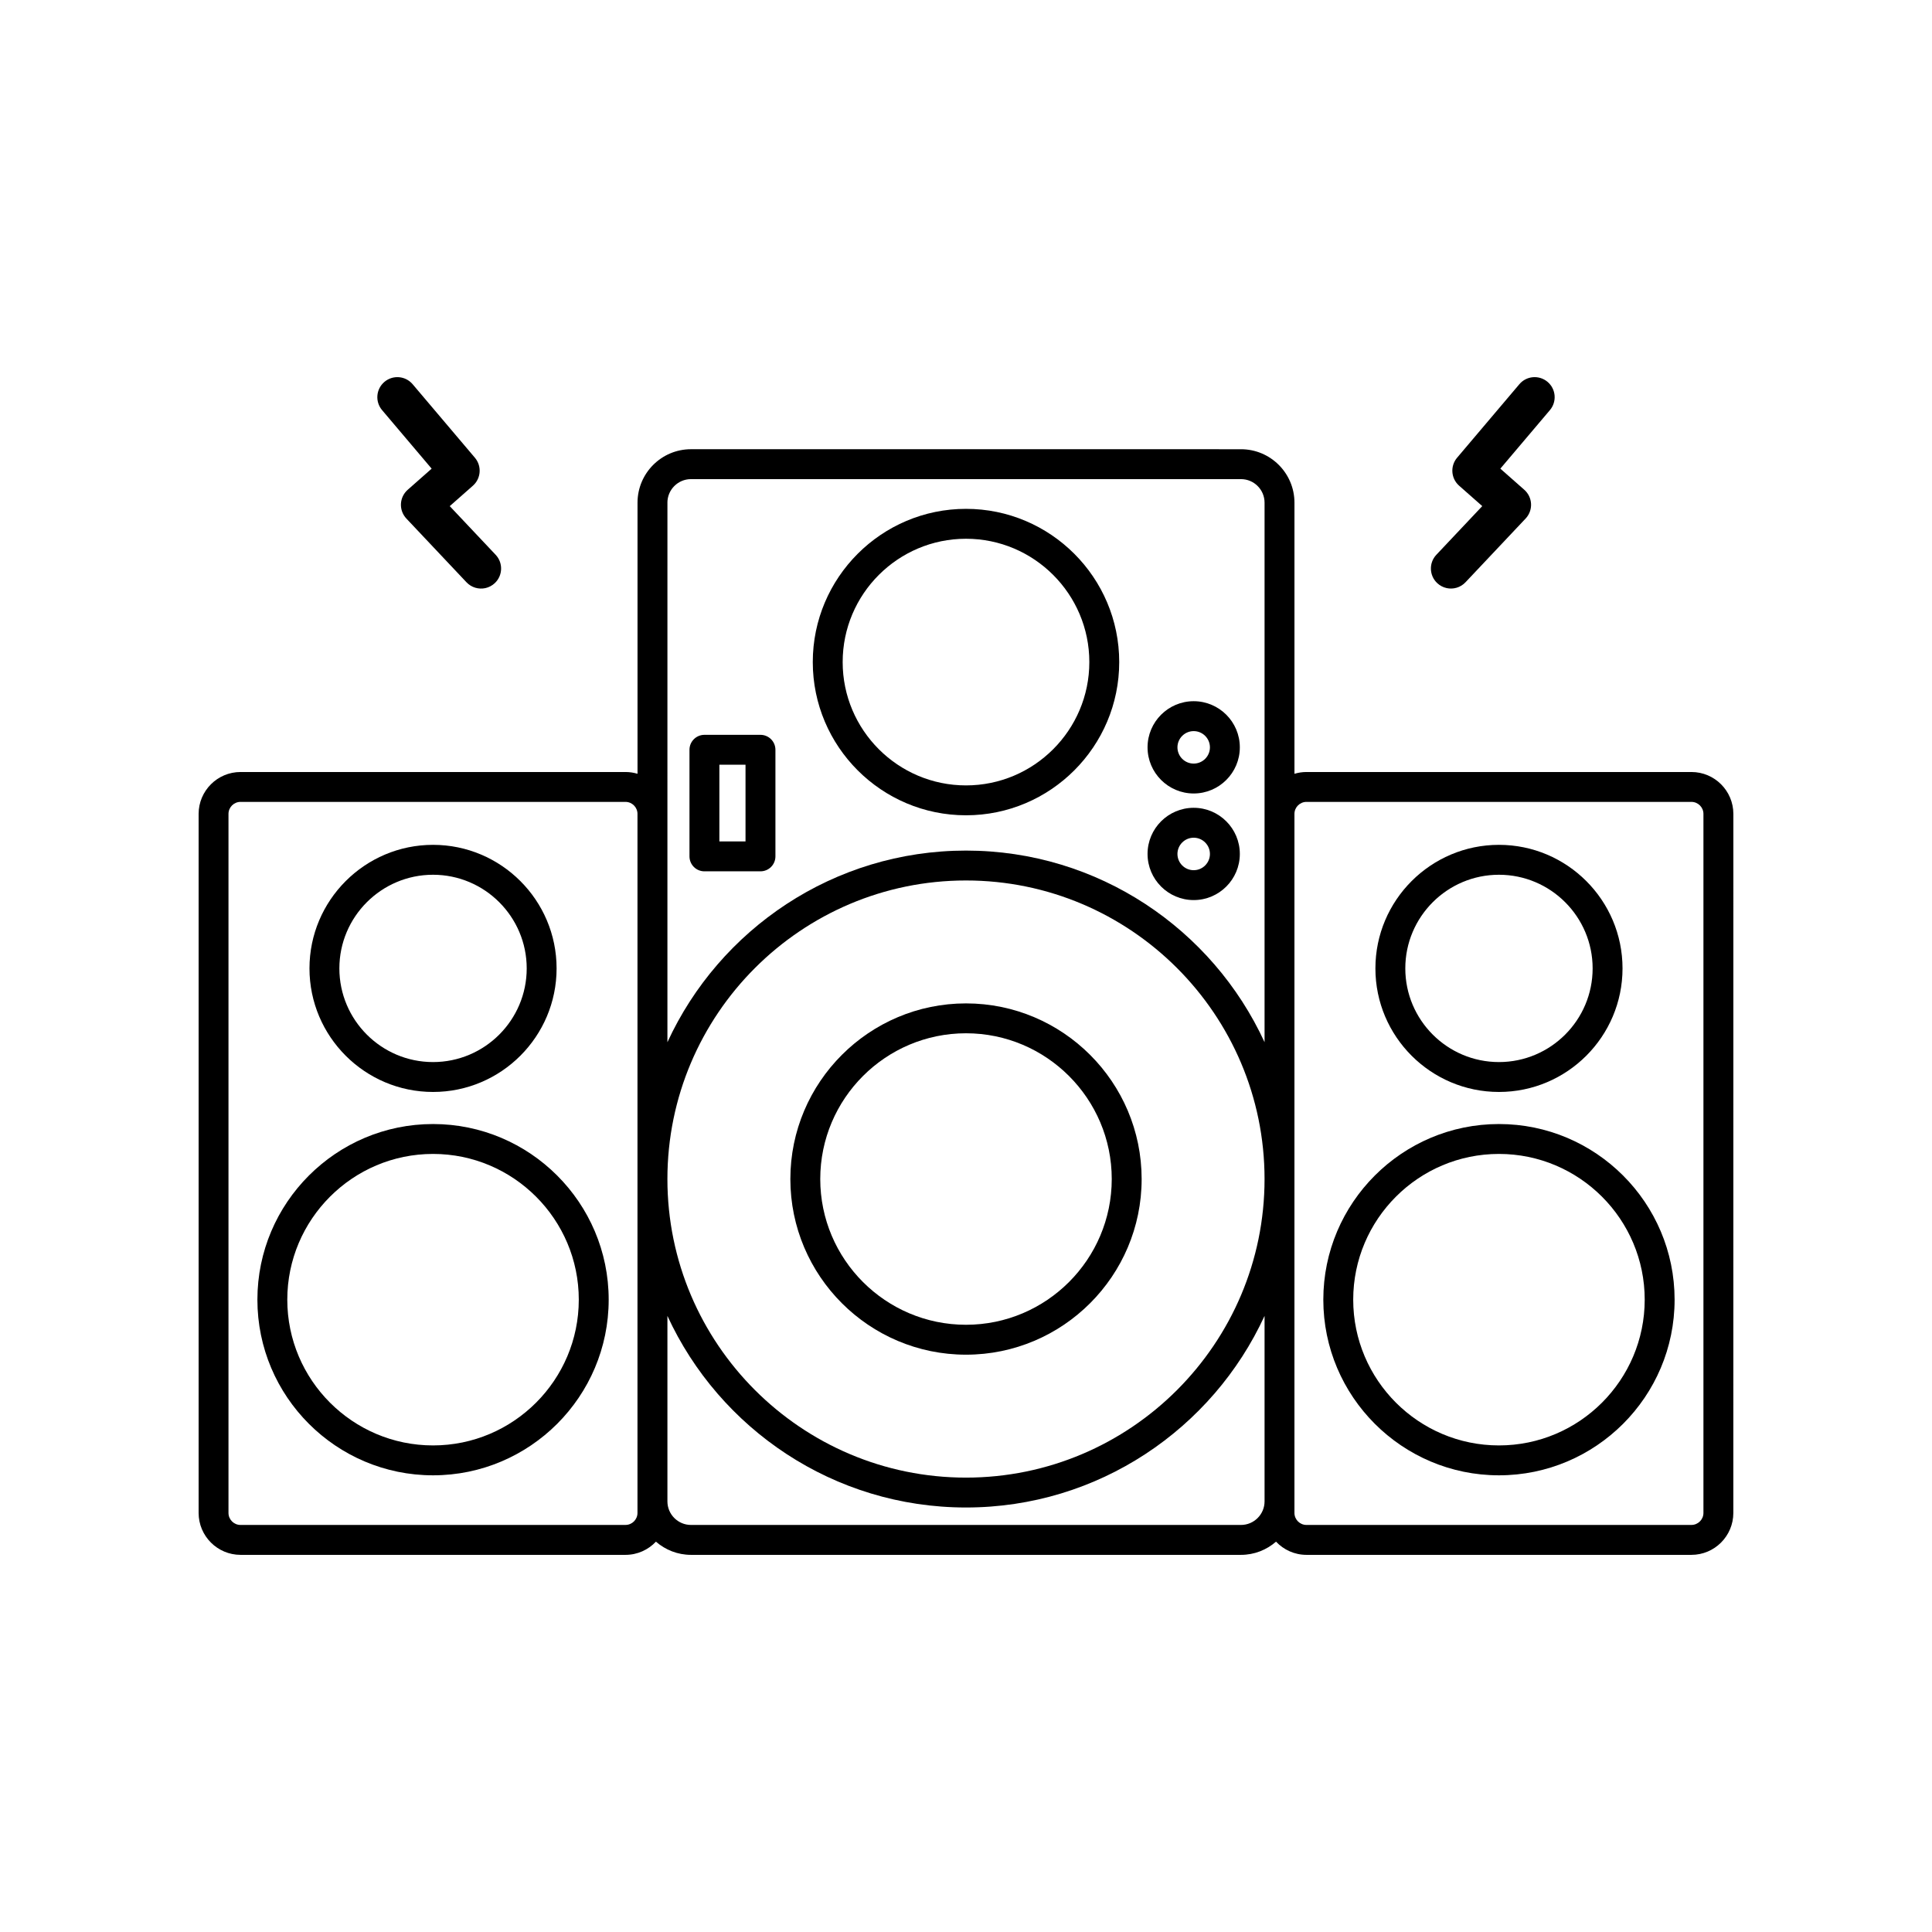
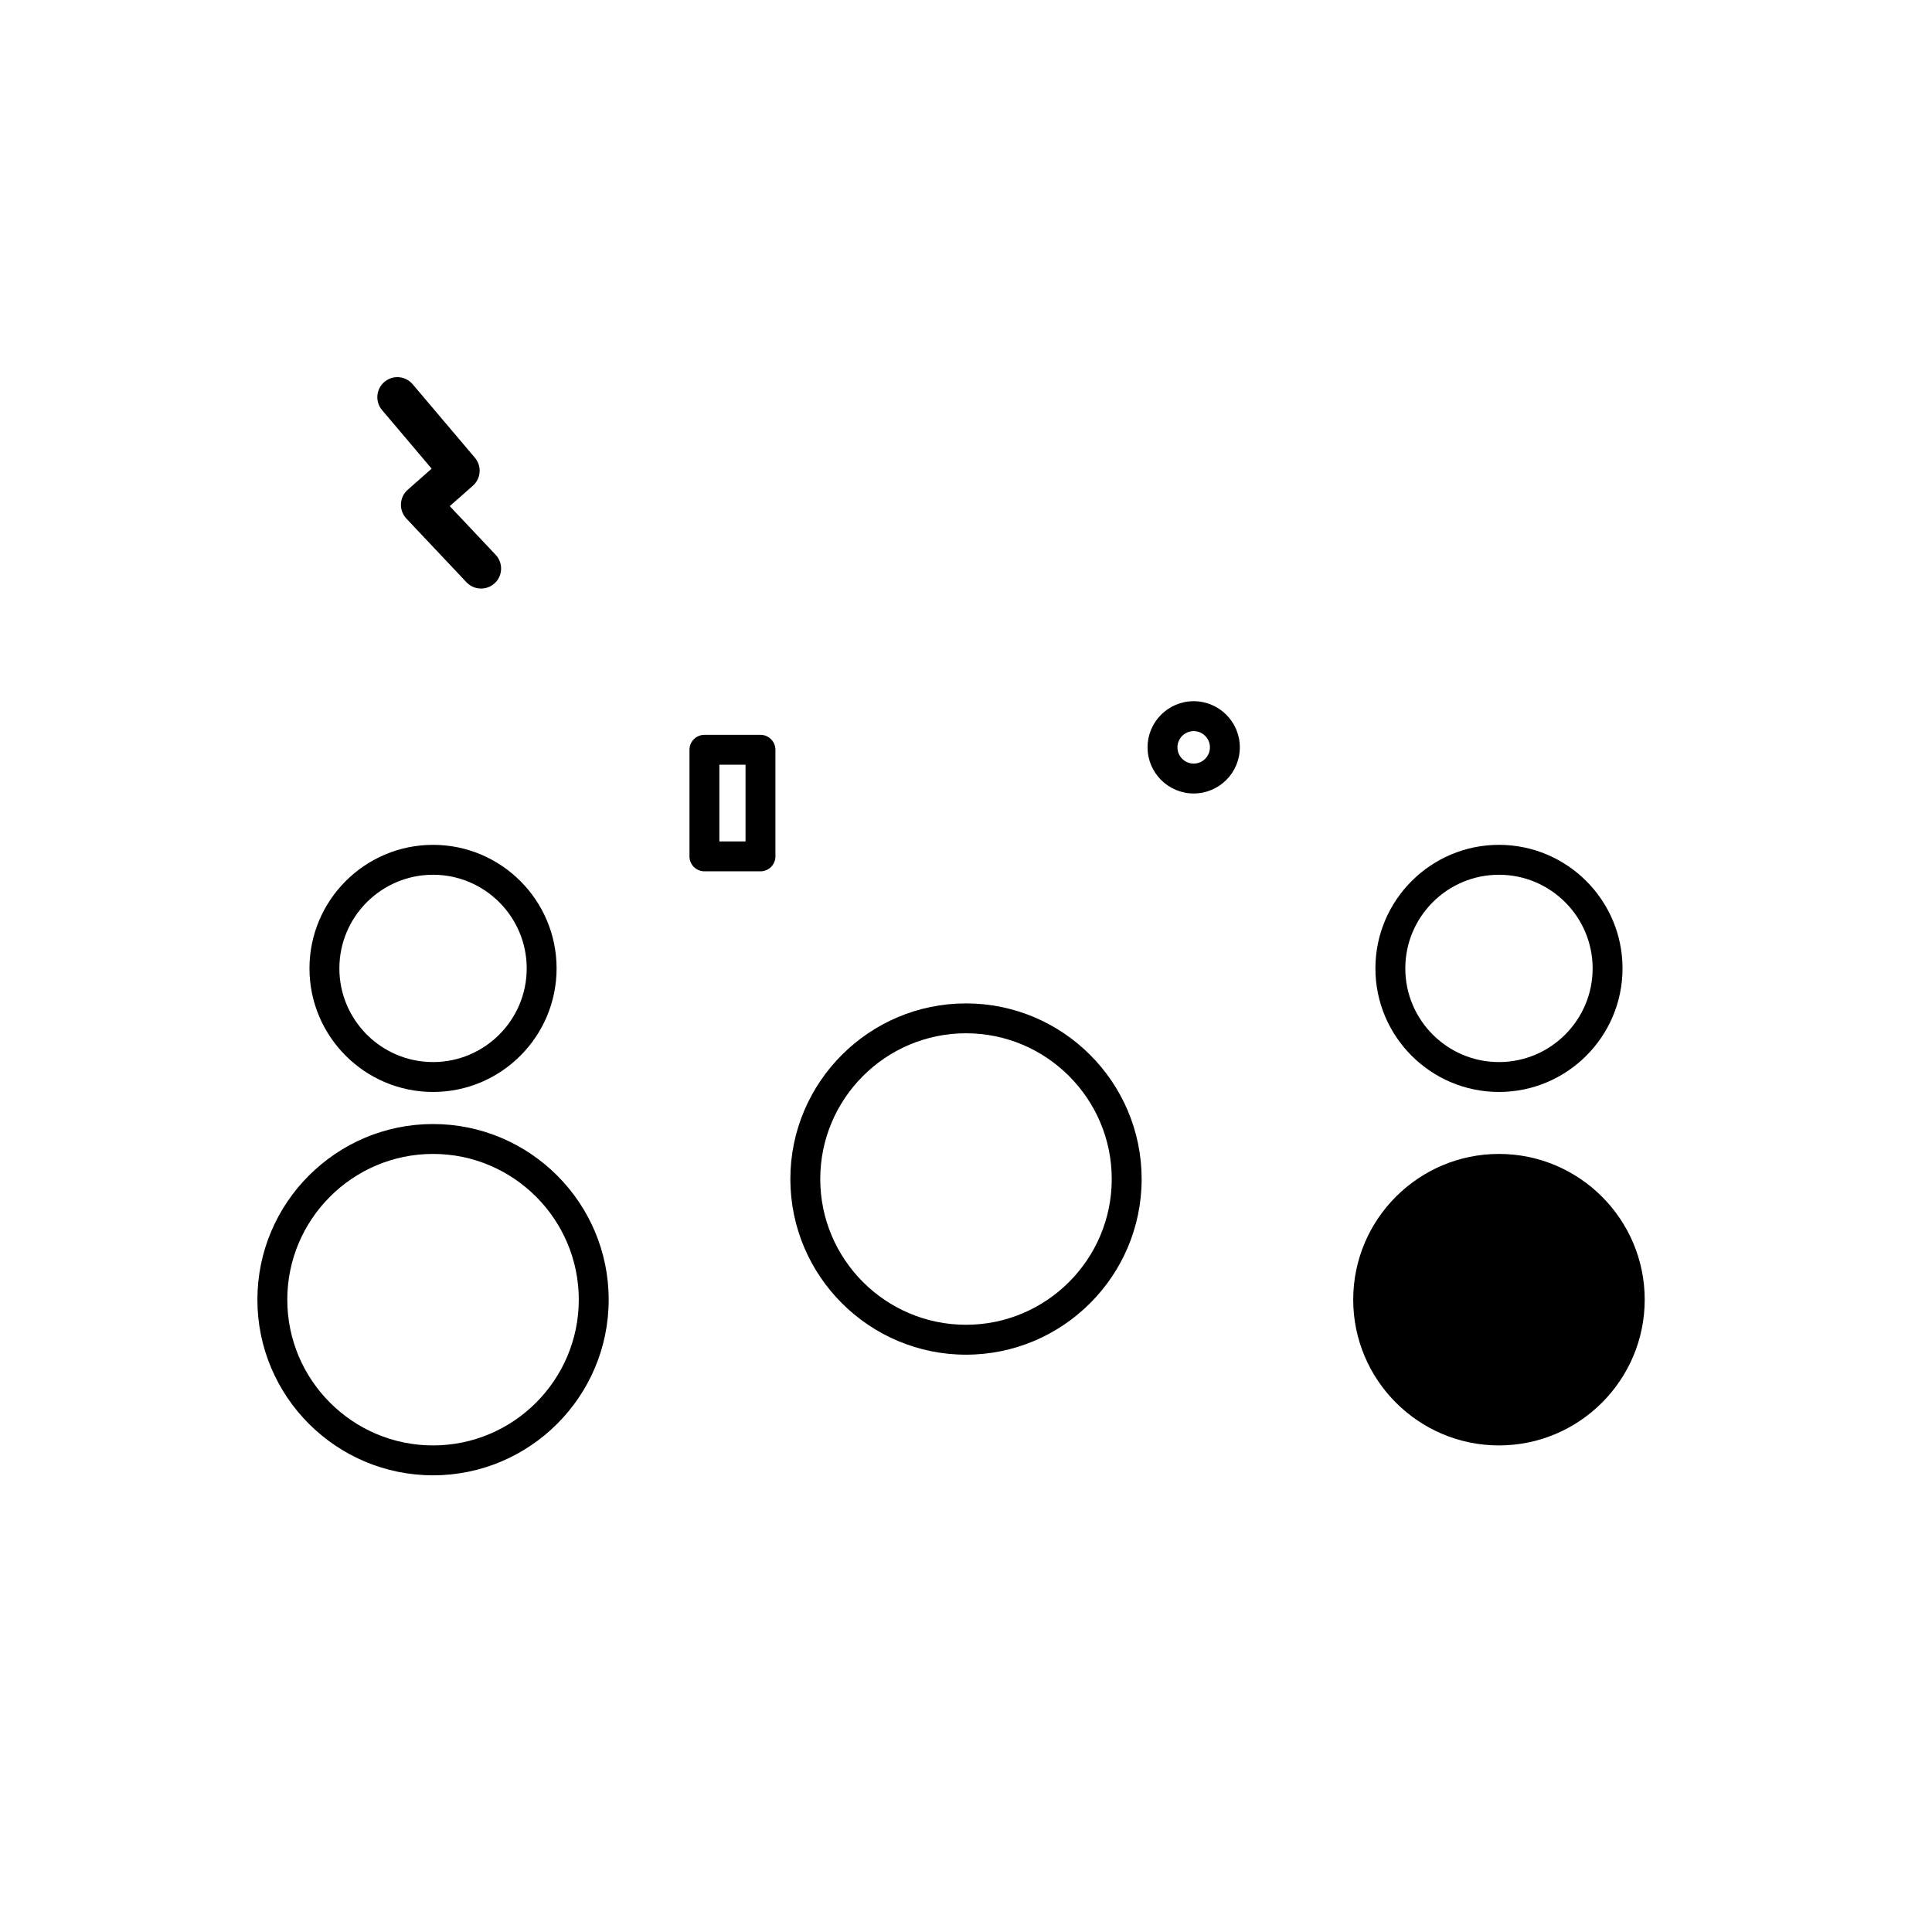
<svg xmlns="http://www.w3.org/2000/svg" fill="#000000" width="800px" height="800px" version="1.1" viewBox="144 144 512 512">
  <g>
    <path d="m400 409.91c-25.664 0-46.547 20.879-46.547 46.547 0 25.664 20.879 46.547 46.547 46.547 25.664 0 46.547-20.883 46.547-46.547-0.004-25.668-20.883-46.547-46.547-46.547zm0 85.168c-21.297 0-38.625-17.324-38.625-38.625 0-21.297 17.324-38.625 38.625-38.625 21.297 0 38.625 17.328 38.625 38.625-0.004 21.301-17.328 38.625-38.625 38.625z" />
-     <path d="m400 360.06c22.391 0 40.605-18.215 40.605-40.605s-18.215-40.605-40.605-40.605-40.605 18.215-40.605 40.605 18.215 40.605 40.605 40.605zm0-73.285c18.02 0 32.684 14.66 32.684 32.68s-14.66 32.684-32.684 32.684-32.684-14.66-32.684-32.684c0-18.02 14.66-32.68 32.684-32.68z" />
    <path d="m258.76 433.38c18.055 0 32.742-14.691 32.742-32.746 0-18.055-14.688-32.742-32.742-32.742-18.055 0-32.746 14.688-32.746 32.742 0 18.059 14.691 32.746 32.746 32.746zm0-57.562c13.688 0 24.824 11.137 24.824 24.82 0 13.688-11.137 24.82-24.824 24.82s-24.824-11.133-24.824-24.82 11.137-24.82 24.824-24.82z" />
    <path d="m258.76 441.88c-25.664 0-46.547 20.883-46.547 46.547 0 25.664 20.879 46.547 46.547 46.547 25.664 0 46.547-20.879 46.547-46.547 0-25.664-20.883-46.547-46.547-46.547zm0 85.172c-21.297 0-38.625-17.328-38.625-38.625 0-21.297 17.328-38.625 38.625-38.625 21.297 0 38.625 17.324 38.625 38.625-0.004 21.301-17.328 38.625-38.625 38.625z" />
-     <path d="m592.25 348.59h-102.02c-1.105 0-2.176 0.168-3.184 0.473v-71.844c0-7.812-6.356-14.168-14.168-14.168l-145.76-0.004c-7.812 0-14.168 6.356-14.168 14.168v71.844c-1.008-0.301-2.078-0.469-3.184-0.469h-102.02c-6.125 0-11.109 4.981-11.109 11.105v185.25c0 6.125 4.984 11.109 11.109 11.109h102.02c3.176 0 6.039-1.348 8.066-3.496 2.488 2.168 5.734 3.496 9.285 3.496h145.76c3.555 0 6.797-1.328 9.285-3.496 2.027 2.148 4.891 3.496 8.066 3.496h102.02c6.125 0 11.105-4.981 11.105-11.109l0.008-185.25c0-6.125-4.984-11.105-11.105-11.105zm-271.38-71.371c0-3.445 2.805-6.246 6.246-6.246h145.76c3.445 0 6.246 2.801 6.246 6.246v142.98c-13.777-29.941-44.062-50.785-79.125-50.785s-65.348 20.84-79.125 50.785v-60.5l0.004-82.477zm158.25 179.24c0 43.629-35.496 79.125-79.125 79.125s-79.125-35.496-79.125-79.125c0-43.629 35.496-79.125 79.125-79.125s79.125 35.496 79.125 79.125zm-166.18 88.48c0 1.754-1.426 3.184-3.184 3.184l-102.02 0.004c-1.754 0-3.184-1.43-3.184-3.184v-185.25c0-1.754 1.43-3.184 3.184-3.184h102.02c1.758 0 3.184 1.43 3.184 3.184zm159.93 3.188h-145.75c-3.445 0-6.246-2.805-6.246-6.25v-49.156c13.777 29.941 44.062 50.781 79.125 50.781s65.348-20.84 79.125-50.781v49.156c0 3.445-2.805 6.25-6.25 6.25zm122.56-3.188c0 1.754-1.43 3.184-3.184 3.184l-102.02 0.004c-1.754 0-3.184-1.43-3.184-3.184v-185.25c0-1.754 1.43-3.184 3.184-3.184h102.02c1.754 0 3.184 1.43 3.184 3.184z" />
    <path d="m541.24 433.38c18.055 0 32.746-14.691 32.746-32.746 0-18.055-14.691-32.742-32.746-32.742-18.055 0-32.742 14.688-32.742 32.742-0.004 18.059 14.684 32.746 32.742 32.746zm0-57.562c13.688 0 24.824 11.137 24.824 24.82 0 13.688-11.137 24.82-24.824 24.82s-24.82-11.133-24.82-24.82c-0.004-13.688 11.133-24.82 24.82-24.82z" />
-     <path d="m541.24 441.88c-25.664 0-46.547 20.883-46.547 46.547 0 25.664 20.883 46.547 46.547 46.547 25.664 0 46.547-20.879 46.547-46.547-0.004-25.664-20.883-46.547-46.547-46.547zm0 85.172c-21.297 0-38.625-17.328-38.625-38.625 0-21.297 17.324-38.625 38.625-38.625 21.297 0 38.625 17.324 38.625 38.625-0.004 21.301-17.328 38.625-38.625 38.625z" />
+     <path d="m541.24 441.88zm0 85.172c-21.297 0-38.625-17.328-38.625-38.625 0-21.297 17.324-38.625 38.625-38.625 21.297 0 38.625 17.324 38.625 38.625-0.004 21.301-17.328 38.625-38.625 38.625z" />
    <path d="m460.34 354.28c6.742 0 12.227-5.484 12.227-12.227 0-6.742-5.484-12.227-12.227-12.227-6.742 0-12.227 5.484-12.227 12.227 0.004 6.746 5.488 12.227 12.227 12.227zm0-16.527c2.375 0 4.305 1.93 4.305 4.301 0 2.371-1.93 4.305-4.305 4.305-2.371 0-4.305-1.93-4.305-4.305 0.004-2.371 1.934-4.301 4.305-4.301z" />
-     <path d="m460.34 382.53c6.742 0 12.227-5.484 12.227-12.227 0-6.742-5.484-12.227-12.227-12.227-6.742 0-12.227 5.484-12.227 12.227 0.004 6.742 5.488 12.227 12.227 12.227zm0-16.527c2.375 0 4.305 1.93 4.305 4.305 0 2.371-1.93 4.305-4.305 4.305-2.371 0-4.305-1.93-4.305-4.305 0.004-2.375 1.934-4.305 4.305-4.305z" />
    <path d="m330.68 374.91h14.855c2.188 0 3.961-1.773 3.961-3.961v-28.25c0-2.188-1.773-3.961-3.961-3.961h-14.855c-2.188 0-3.961 1.773-3.961 3.961v28.25c0 2.188 1.77 3.961 3.961 3.961zm3.961-28.25h6.93v20.328h-6.93z" />
    <path d="m258.39 268.2-6.344 5.598c-1.082 0.953-1.727 2.301-1.793 3.738s0.457 2.84 1.441 3.887l15.93 16.887c1.328 1.406 3.242 1.93 5.008 1.543 0.906-0.199 1.773-0.641 2.5-1.324 2.133-2.012 2.231-5.371 0.219-7.504l-12.164-12.895 6.129-5.406c2.168-1.914 2.41-5.207 0.543-7.414l-16.504-19.484c-1.895-2.238-5.242-2.516-7.481-0.621-2.234 1.895-2.516 5.242-0.621 7.481z" />
-     <path d="m527.37 299.85c1.762 0.387 3.676-0.137 5.004-1.543l15.93-16.887c0.988-1.047 1.508-2.449 1.441-3.887s-0.711-2.785-1.793-3.738l-6.344-5.598 13.137-15.512c1.895-2.238 1.617-5.586-0.621-7.481s-5.59-1.617-7.481 0.621l-16.5 19.48c-1.867 2.207-1.629 5.5 0.543 7.414l6.129 5.406-12.164 12.895c-2.012 2.133-1.914 5.492 0.219 7.504 0.727 0.684 1.594 1.125 2.5 1.324z" />
  </g>
</svg>